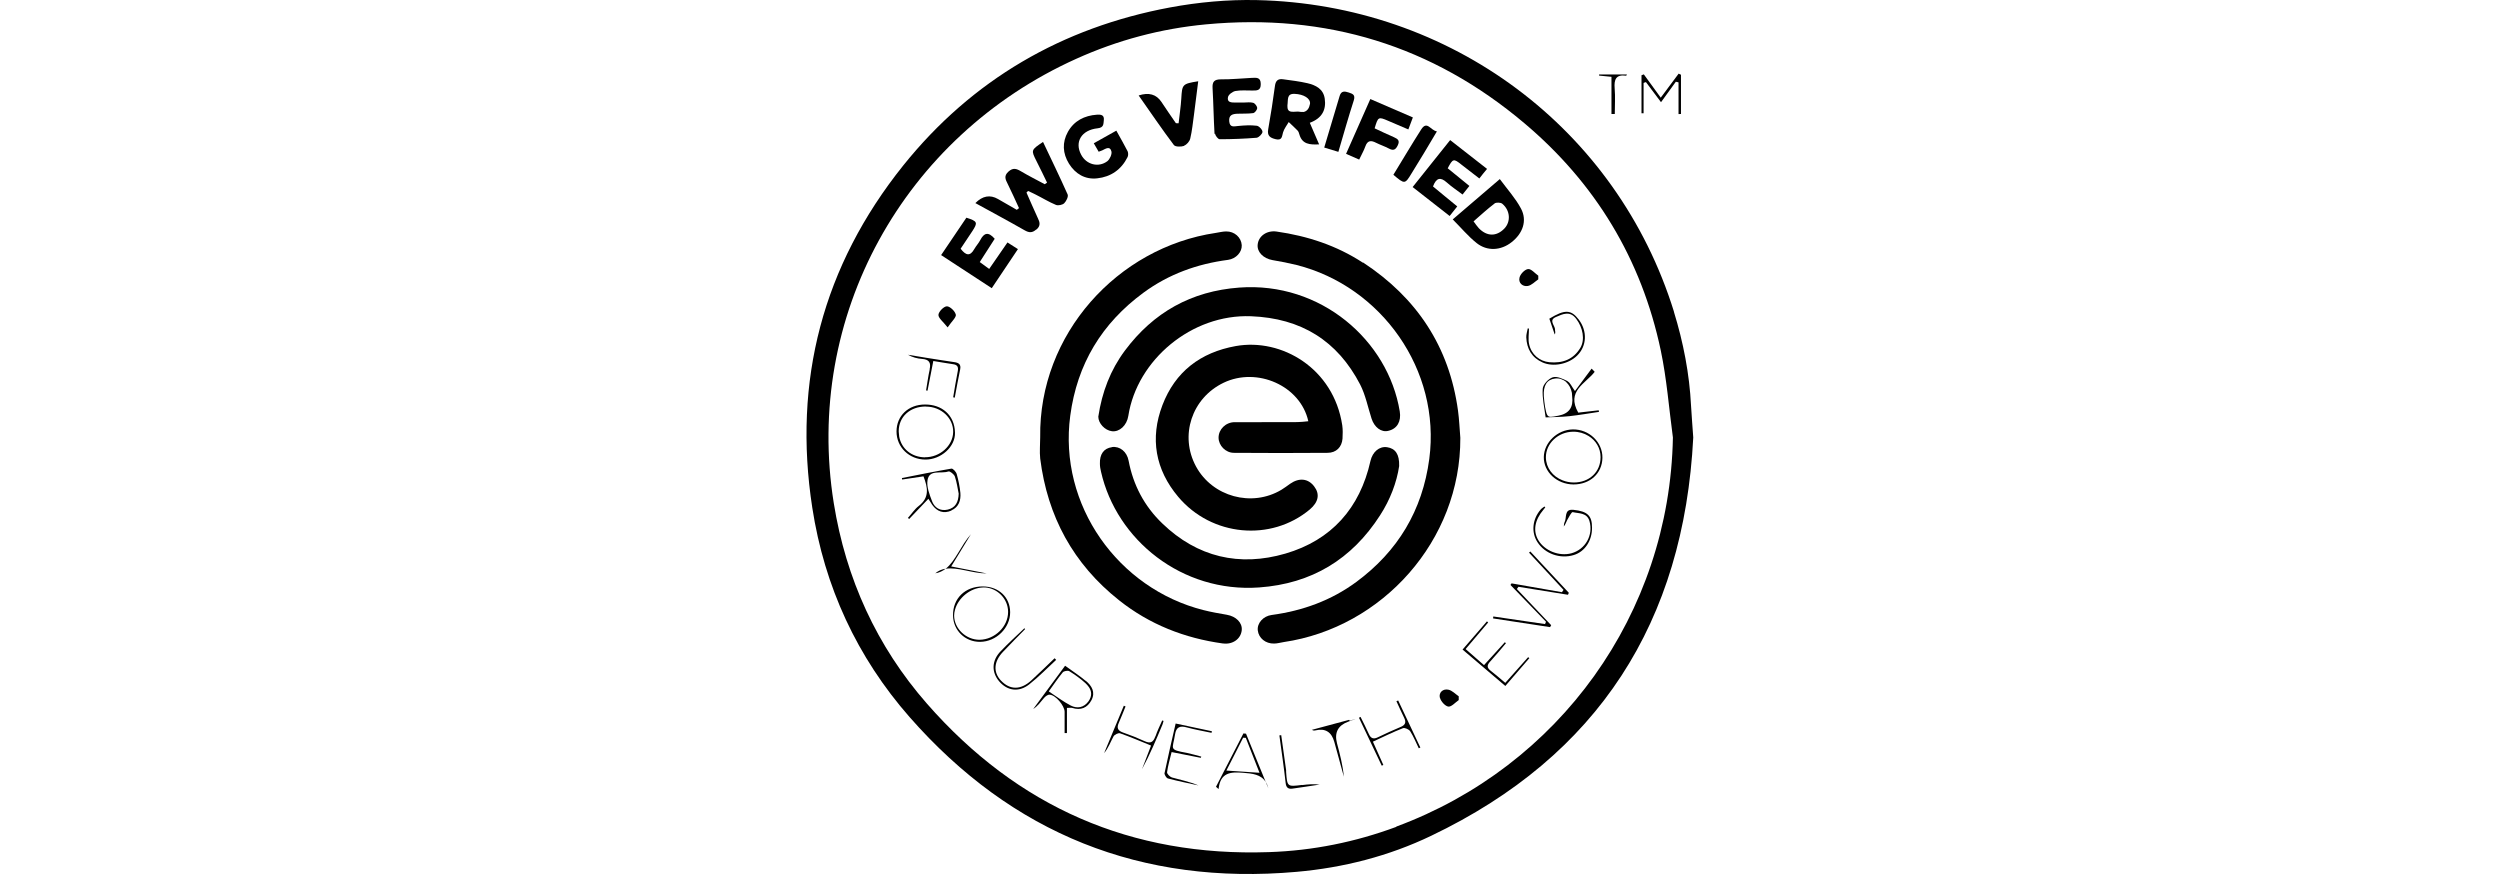
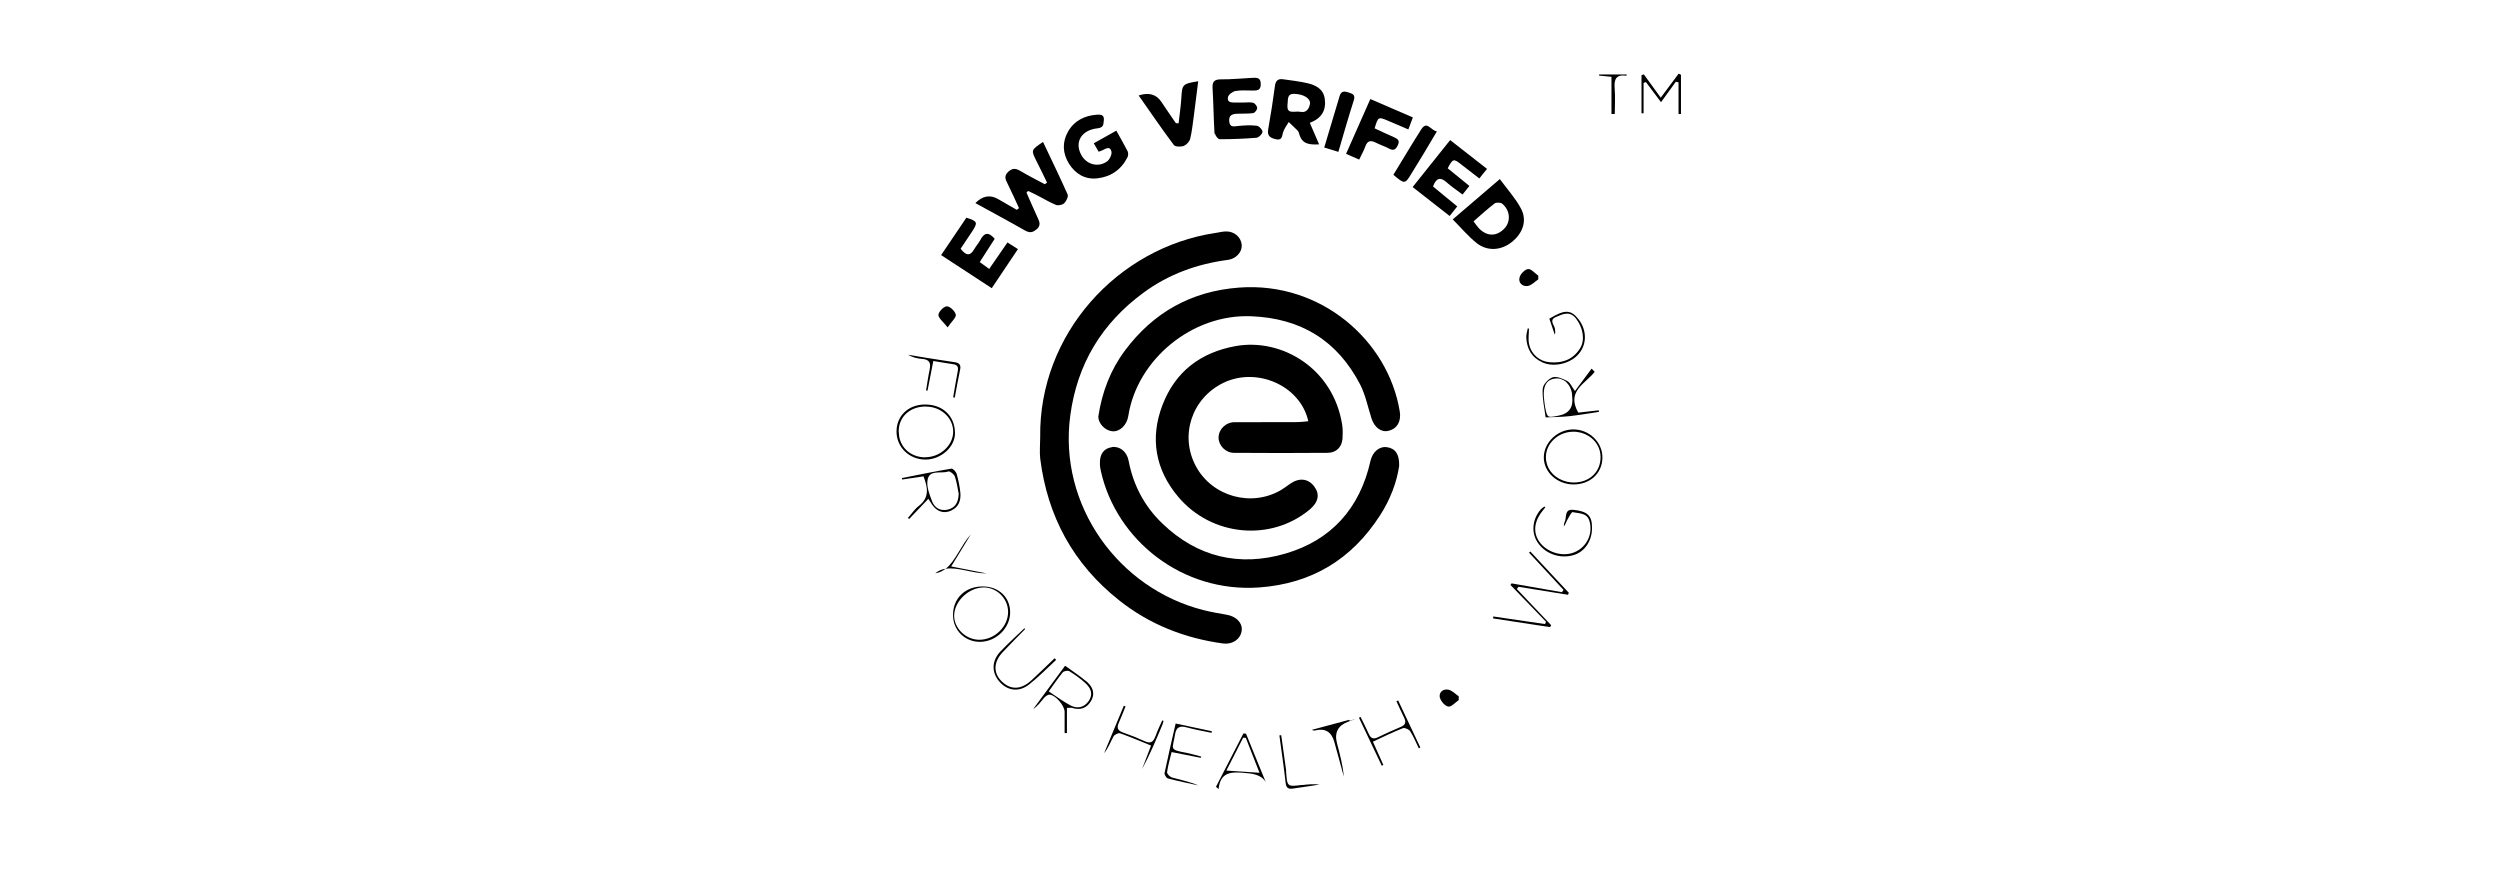
<svg xmlns="http://www.w3.org/2000/svg" data-sanitized-enable-background="new 0 0 143 50" height="50" viewBox="0 0 143 50" width="143">
-   <path d="m95.753 17.837c-3.261-10.511-12.783-17.587-23.87-17.832-1.655-.035-3.338.119-4.958.421-6.171 1.15-11.318 4.13-15.259 9.039-4.6 5.743-6.325 12.314-5.203 19.578.694 4.509 2.559 8.548 5.568 11.977 5.862 6.676 13.26 9.635 22.131 8.85 2.686-.238 5.273-.898 7.7-2.062 9.565-4.572 14.452-12.243 14.992-22.783-.042-.603-.091-1.206-.126-1.809-.091-1.837-.442-3.632-.982-5.385zm-15.883 29.459c-2.349.87-4.768 1.36-7.279 1.445-7.875.273-14.389-2.581-19.564-8.485-2.882-3.289-4.642-7.16-5.336-11.479-1.711-10.666 3.983-20.96 13.87-25.413 2.363-1.066 4.831-1.725 7.419-1.97 6.865-.645 12.952 1.213 18.211 5.652 4.067 3.429 6.704 7.784 7.805 13.001.344 1.634.47 3.317.694 4.979-.189 10.119-6.535 18.821-15.827 22.257z" />
  <path d="m94.021 4.738c.042-.014.084-.028.126-.042.28.372.561.743.863 1.15.309-.428.582-.799.848-1.171.049.014.098.021.154.035v1.816c.049 0 .091 0 .14-.007v-2.244c-.042-.021-.084-.042-.133-.063-.33.442-.659.884-1.024 1.374-.351-.484-.659-.912-.968-1.332-.042.014-.091.028-.133.049v2.174h.119v-1.718z" />
  <path d="m92.17 6.519h.196c0-.484.035-.975-.007-1.459-.042-.512.07-.813.659-.729.007 0 .028-.049.042-.07h-1.592v.063c.21.021.421.042.708.07v2.125z" />
-   <path d="m77.956 15.025c-1.501-.982-3.17-1.529-4.937-1.781-.561-.077-1.031.259-1.08.743-.049.421.323.799.848.891.463.077.926.168 1.381.28 4.846 1.227 8.26 6.003 7.587 11.093-.393 2.952-1.802 5.287-4.179 7.04-1.438 1.059-3.071 1.648-4.838 1.886-.484.063-.841.47-.792.884.049.435.442.764.933.75.182 0 .365-.056.547-.084 5.638-.827 10.133-5.806 10.105-11.683-.042-.519-.063-1.038-.133-1.557-.498-3.66-2.363-6.458-5.428-8.471z" />
  <path d="m69.955 36.805c.561.077 1.024-.266 1.073-.757.042-.428-.323-.792-.855-.884-.449-.077-.891-.154-1.332-.266-4.874-1.227-8.31-6.003-7.622-11.122.393-2.952 1.802-5.28 4.186-7.033 1.438-1.059 3.071-1.648 4.838-1.879.463-.063.806-.449.785-.841-.028-.442-.414-.792-.891-.785-.196 0-.4.056-.596.084-5.617.834-10.126 5.792-10.042 11.69 0 .407-.042.813 0 1.213.414 3.31 1.893 6.038 4.516 8.113 1.739 1.381 3.745 2.167 5.932 2.468z" />
  <path d="m70.628 24.148c-.519 0-.926.414-.926.884 0 .449.4.87.877.87 1.788.014 3.569.014 5.357 0 .498 0 .82-.33.856-.813.014-.252.021-.512-.014-.757-.491-3.261-3.464-5.007-6.094-4.537-2.027.365-3.464 1.473-4.193 3.38-.722 1.893-.407 3.688.905 5.245 1.914 2.272 5.308 2.574 7.524.722.498-.421.589-.877.252-1.318-.344-.456-.855-.512-1.374-.154-.168.119-.323.238-.498.344-1.697 1.017-3.948.4-4.888-1.332-.954-1.76-.245-3.913 1.578-4.789 1.914-.919 4.397.168 4.846 2.202-.238.021-.428.049-.624.049-1.199 0-2.391 0-3.59.007z" />
  <path d="m80.066 23.531c-.666-4.06-4.516-7.426-9.179-7.082-2.742.203-4.909 1.416-6.542 3.604-.827 1.108-1.311 2.377-1.522 3.78 0 .379.372.785.785.834.421.049.848-.323.933-.884.498-3.191 3.618-5.827 7.019-5.694 2.861.112 4.937 1.395 6.241 3.906.309.603.442 1.297.652 1.949.161.498.554.799.954.701.519-.118.751-.546.659-1.114z" />
  <path d="m63.602 25.579c-.463.063-.708.4-.687.954 0 .147.028.302.063.449.884 3.899 4.628 6.935 9.046 6.62 3.008-.217 5.294-1.606 6.914-4.123.582-.898.954-1.886 1.094-2.819.021-.687-.224-1.01-.694-1.08-.442-.063-.827.266-.947.785-.603 2.7-2.23 4.53-4.867 5.301-2.623.764-5.035.21-7.04-1.725-1.024-.982-1.662-2.188-1.928-3.59-.098-.519-.505-.841-.954-.778z" />
  <path d="m59.282 13.132c.252-.217.203-.414.077-.666-.224-.477-.428-.968-.645-1.452.028-.028.063-.063.091-.091.14.07.288.126.428.203.393.196.764.428 1.171.596.126.049.372 0 .47-.098.119-.119.245-.379.196-.498-.449-1.01-.933-1.999-1.409-3.008-.694.47-.694.463-.365 1.115.203.4.4.806.596 1.213-.042.028-.091.063-.133.091-.456-.245-.919-.477-1.367-.743-.259-.154-.449-.21-.708.021-.28.252-.168.456-.042.708.224.456.435.919.645 1.381-.042.035-.084.063-.126.098-.358-.203-.715-.407-1.073-.617-.453-.262-.886-.185-1.297.231.968.533 1.9 1.031 2.819 1.557.259.147.435.154.666-.049z" />
  <path d="m84.463 13.903c.61.484 1.395.428 1.999-.049.645-.505.905-1.234.54-1.921-.316-.596-.785-1.108-1.213-1.69-.933.799-1.781 1.529-2.693 2.307.484.484.884.968 1.36 1.346zm1.024-2.265c.098-.07.358-.063.449.021.456.386.491 1.031.105 1.423-.449.456-.989.449-1.452-.028-.098-.105-.182-.231-.302-.393.428-.372.799-.715 1.199-1.017v-.006z" />
  <path d="m62.76 10.201c.778-.084 1.381-.498 1.739-1.22.042-.091.042-.238 0-.33-.196-.386-.414-.757-.645-1.178-.456.252-.856.484-1.29.722.105.182.189.323.28.484.112-.042.161-.056.203-.077.189-.091.442-.273.526.056.042.161-.091.449-.231.561-.512.386-1.206.196-1.501-.372-.386-.722.014-1.409.94-1.508.372-.042.33-.252.358-.47.035-.302-.175-.323-.393-.309-.715.049-1.311.351-1.662.982-.337.603-.302 1.234.063 1.823.372.59.926.913 1.613.836z" />
  <path d="m69.506 7.648c.007.112.168.316.259.316.701 0 1.409-.028 2.111-.084.126-.014.337-.224.337-.337 0-.126-.196-.337-.33-.351-.344-.042-.708-.021-1.059.014-.245.021-.477.105-.512-.266-.035-.365.189-.421.463-.435.302-.014.61.007.905-.035.098-.014.231-.189.231-.288 0-.105-.126-.273-.231-.302-.168-.049-.365-.014-.554-.014-.154 0-.302 0-.456 0-.231 0-.498 0-.428-.316.035-.147.259-.309.421-.344.309-.056.638-.028.954-.028.266 0 .505.021.498-.372 0-.407-.266-.358-.519-.351-.589.028-1.171.091-1.76.084-.393 0-.498.147-.477.505.049.87.063 1.746.112 2.616z" />
  <path d="m82.92 12.354c.154-.196.28-.358.435-.547-.491-.407-.954-.778-1.388-1.143.196-.512.435-.54.785-.231.273.245.582.449.905.694.14-.168.252-.309.393-.491-.449-.365-.848-.694-1.241-1.01.295-.561.337-.568.785-.21.33.259.659.512 1.024.792.154-.196.28-.358.442-.547-.736-.575-1.416-1.101-2.111-1.648-.736.919-1.423 1.781-2.146 2.686.722.561 1.402 1.094 2.125 1.662z" />
  <path d="m58.223 14.247c-.231-.147-.407-.259-.596-.379-.365.526-.694 1.01-1.045 1.515-.21-.154-.365-.266-.54-.393.309-.484.589-.912.855-1.332-.365-.421-.61-.344-.827.077-.091.175-.238.33-.337.505-.245.442-.491.372-.785-.014.217-.323.442-.659.659-.989.337-.512.309-.582-.33-.785-.47.694-.947 1.395-1.445 2.139.982.638 1.921 1.255 2.896 1.893.505-.757.989-1.48 1.494-2.23v-.007z" />
  <path d="m67.732 8.329c.147-.049.316-.245.351-.407.105-.442.147-.891.21-1.339.084-.638.161-1.276.245-1.935-.912.147-.919.175-.968.989-.028.477-.105.947-.154 1.416-.105-.007-.154 0-.161-.014-.273-.4-.554-.799-.82-1.206-.29-.439-.725-.563-1.304-.372.687.975 1.325 1.921 2.013 2.833.084.112.414.112.596.049z" />
  <path d="m77.745 9.128c.126-.273.266-.505.351-.75.126-.358.33-.358.617-.21.238.119.498.203.736.33.259.14.386.063.505-.189.126-.266.007-.358-.21-.456-.379-.161-.75-.344-1.115-.512.196-.659.21-.673.764-.435.379.161.757.323 1.164.498.105-.273.175-.47.259-.687-.82-.358-1.585-.687-2.433-1.052-.477 1.073-.926 2.09-1.388 3.135.288.125.498.216.75.328z" />
  <path d="m76.553 8.693c.302-1.031.575-1.991.884-2.952.098-.316-.056-.372-.288-.449s-.428-.105-.519.189c-.288.975-.582 1.949-.884 2.959.28.084.519.161.806.245z" />
  <path d="m80.74 9.92c.238-.386.477-.771.708-1.157.238-.393.47-.792.743-1.248-.365-.056-.561-.638-.898-.112-.54.848-1.052 1.711-1.592 2.595.646.546.66.546 1.039-.078z" />
  <path d="m87.464 31.616c.659.708 1.318 1.416 1.97 2.125-.028.042-.063.091-.091.133-.961-.168-1.921-.337-2.882-.505-.021.028-.042.056-.063.091.68.701 1.353 1.402 2.034 2.104-.021.042-.035.091-.056.133-.989-.147-1.97-.288-2.959-.435 0 .035-.007.07-.014.112 1.087.168 2.174.33 3.261.498.021-.035.042-.077.063-.112-.652-.687-1.304-1.381-1.963-2.069.028-.042.056-.084.091-.126.947.154 1.886.309 2.833.456.014-.035.035-.07.049-.112-.736-.785-1.466-1.578-2.202-2.363-.028.021-.049.049-.077.07z" />
  <path d="m89.975 29.162c-.519-.049-.344.463-.484.715-.035.07-.028.161-.042.238.098-.112.126-.245.189-.358.098-.168.252-.484.323-.463.351.084.806.021.954.505.238.806-.231 1.634-1.038 1.851-.694.182-1.515-.14-1.879-.743-.323-.533-.217-1.157.288-1.753.035-.042.07-.091.105-.133-.014-.014-.035-.028-.049-.049-.07.056-.161.105-.217.175-.477.554-.547 1.304-.182 1.865.428.666 1.297.975 2.076.736.631-.189 1.052-.82 1.045-1.564 0-.68-.245-.94-1.08-1.024z" />
  <path d="m88.951 18.861c0-.245-.393-.54.049-.729.393-.168.799-.379 1.164.112.372.491.512 1.178.231 1.655-.4.666-1.024.891-1.774.82-.561-.056-1.031-.442-1.157-1.038-.063-.28-.007-.589-.007-.884-.021 0-.042-.007-.07-.014-.028.168-.091.344-.084.512.028.659.316 1.164.933 1.438.61.273 1.473.098 1.97-.386.561-.547.603-1.402.098-2.069-.442-.575-.792-.589-1.683-.049.098.295.203.596.309.905.063-.112.014-.189.014-.266z" />
  <path d="m66.61 44.203c-.021.091.098.295.189.323.575.154 1.164.273 1.753.4-.498-.21-1.017-.316-1.522-.456-.112-.035-.288-.21-.273-.302.049-.372.161-.743.259-1.15.596.119 1.136.224 1.669.33.007-.021.014-.042.028-.07-.273-.07-.54-.154-.813-.21-1.073-.196-.82-.196-.687-1.059.063-.421.28-.512.673-.4.463.126.947.21 1.416.309 0-.028.014-.063.021-.091-.68-.147-1.36-.288-2.076-.442-.224.989-.442 1.9-.631 2.819z" />
-   <path d="m86.097 39.056c-.309-.259-.561-.484-.827-.687-.238-.182-.217-.33-.028-.533.309-.337.603-.694.898-1.045-.021-.021-.042-.035-.063-.056-.386.428-.778.856-1.192 1.311-.372-.33-.701-.61-1.052-.919.456-.54.877-1.031 1.29-1.522-.021-.021-.049-.042-.07-.063-.456.533-.919 1.059-1.395 1.613.834.708 1.613 1.374 2.447 2.083.491-.568.933-1.08 1.374-1.592-.021-.021-.049-.042-.07-.056-.428.484-.863.968-1.311 1.473z" />
-   <path d="m72.402 44.736c.049.119.098.238.147.351-.035-.14-.084-.259-.147-.351z" />
  <path d="m79.877 40.115c.147.309.28.624.435.933.14.273.07.428-.21.54-.435.182-.863.379-1.283.582-.252.126-.407.07-.519-.182-.147-.33-.316-.652-.477-.982-.028.014-.063.028-.091.049.435.912.87 1.83 1.304 2.742.028-.014.063-.028.091-.042-.196-.435-.386-.863-.596-1.332.617-.288 1.164-.554 1.718-.771.105-.042.344.07.414.175.196.309.33.645.491.975.028-.014.063-.028.091-.042-.421-.898-.848-1.795-1.269-2.693-.035.014-.07.028-.098.042z" />
  <path d="m66.084 42.121c-.112.323-.266.428-.596.28-.414-.189-.834-.358-1.262-.505-.288-.105-.358-.259-.238-.533.14-.316.259-.631.393-.954-.035-.014-.07-.028-.098-.042-.379.905-.75 1.809-1.129 2.714.245-.295.365-.638.54-.961.056-.098.273-.21.372-.175.582.203 1.15.449 1.774.701-.182.484-.351.919-.519 1.353.449-.827.813-1.69 1.171-2.552.028-.07.042-.14.063-.21-.028-.007-.049-.021-.077-.028-.133.302-.28.596-.386.912z" />
  <path d="m60.313 37.661c-.442.421-.877.855-1.325 1.262-.61.554-1.22.547-1.732.007-.456-.484-.414-1.094.126-1.655.414-.435.834-.863 1.255-1.29-.014-.014-.028-.035-.042-.049-.456.435-.919.855-1.353 1.311-.519.533-.54 1.192-.091 1.725.463.54 1.115.645 1.711.182.547-.428 1.038-.94 1.55-1.409l-.084-.091z" />
  <path d="m53.181 21.126c-.091.4-.14.806-.21 1.206.028 0 .056.014.084.014.105-.547.217-1.101.33-1.697.407.063.764.133 1.122.182.273.035.323.168.273.421-.098.491-.175.982-.259 1.473.028.007.063.014.091.021.098-.54.196-1.073.309-1.613.063-.302-.091-.386-.344-.421-.498-.07-.996-.154-1.494-.231-.386-.063-.764-.126-1.15-.189.259.147.533.217.806.238.4.028.526.21.435.596z" />
  <path d="m56.442 32.801c-.645-.126-1.29-.252-2.034-.4.407-.659.764-1.255 1.129-1.844-.575.638-.877 1.529-1.445 1.977.695-.111 1.523.267 2.35.267z" />
  <path d="m54.093 32.528c-.217.035-.414.112-.596.266.231-.035.428-.133.596-.266z" />
  <path d="m54.668 17.991c-.035-.189-.33-.47-.505-.47s-.47.302-.484.484.259.386.526.722c.231-.344.498-.568.47-.736z" />
  <path d="m82.366 39.912c.049.203.295.477.477.505.182.021.393-.231.596-.372 0-.07 0-.147 0-.217-.196-.133-.379-.337-.596-.379-.309-.063-.554.161-.484.463z" />
  <path d="m75.039 41.742c.084.063.147.049.21.035.556-.131.914.089 1.073.659.182.666.365 1.332.547 1.991-.063-.659-.224-1.283-.393-1.914-.159-.608.056-1.019.645-1.234.884-.323.049-.035.077-.049-.007-.021-.014-.042-.028-.056-.715.189-1.423.379-2.139.575z" />
  <path d="m74.478 44.898c-.848.105-.848.112-.912-.743 0-.035 0-.07 0-.098-.091-.666-.189-1.339-.28-2.006-.035 0-.07.014-.105.014.119.905.259 1.809.358 2.721.028.273.154.358.393.323.519-.07 1.031-.154 1.55-.231-.337-.042-.673-.014-.996.028z" />
  <path d="m86.917 15.874c-.077.302.168.533.47.484.217-.035.407-.245.603-.379 0-.07 0-.14 0-.21-.196-.14-.4-.393-.582-.379-.189.021-.441.28-.491.484z" />
  <path d="m75.775 5.643c-.077-.554-.512-.771-.989-.884-.456-.105-.926-.161-1.388-.224-.28-.042-.428.063-.47.372-.112.827-.238 1.655-.386 2.482-.07.379.105.498.435.575h-.007c.372.084.351-.154.421-.393.063-.21.21-.393.323-.589.168.161.344.316.505.484.056.056.084.147.105.224.161.561.589.596 1.129.568-.182-.421-.344-.799-.533-1.234.701-.259.947-.743.855-1.381zm-1.216.763c-.019.003-.042-.005-.062-.004-.05.002-.099.006-.153-.009-.031-.008-.065-.011-.103-.011-.015 0-.032.001-.048.002-.063.002-.13.008-.197.01-.191.007-.359-.029-.354-.3 0-.025-.004-.043-.001-.073.049-.322-.056-.673.414-.652h.001s0 0 0 0c.512.021.912.259.877.568-.003.028-.015.049-.021.075-.042.213-.173.362-.353.394z" />
  <path d="m62.109 38.943-.001.008c-.358-.302-.75-.554-1.185-.87-.624.848-1.227 1.662-1.823 2.475.259-.168.428-.407.617-.631.077-.091.21-.196.316-.189.344.014.856.624.863.975v1.22h.133v-1.438c.14 0 .224-.021.302 0 .491.154.863 0 1.101-.442.238-.456.021-.82-.323-1.108zm.153 1.172c-.267.364-.645.434-1.024.238-.414-.217-.785-.497-1.241-.799 0-.001.001-.001.001-.002-.003-.002-.005-.004-.008-.005.302-.421.533-.764.799-1.087.063-.077.288-.119.372-.07.323.203.645.428.926.687.002.001.002.003.004.004l.003.003.007.007c.068.062.124.129.173.198.003.004.007.007.01.011.162.239.192.514-.022.815z" />
  <path d="m52.908 23.138c-.947 0-1.627.645-1.627 1.543 0 .905.729 1.606 1.655 1.606h.007c.877 0 1.711-.729 1.683-1.55-.028-1.01-.764-1.606-1.718-1.599zm.007 3.016v.006c-.77-.006-1.35-.489-1.48-1.181-.008-.044-.008-.091-.013-.136-.005-.054-.015-.107-.015-.163 0-.002.001-.004.001-.005 0-.002-.001-.004-.001-.007 0-.834.652-1.423 1.564-1.416v.006c.87 0 1.571.666 1.55 1.459v.002.004c-.021.779-.765 1.438-1.606 1.431z" />
  <path d="m91.447 23.469c-.407.042-.813.091-1.171.133-.701-1.234.421-1.655.94-2.335-.056-.063-.119-.119-.175-.182-.309.414-.617.827-.954 1.283-.196-.273-.273-.484-.421-.554l.007-.008c-.266-.133-.617-.302-.855-.224-.245.077-.561.414-.575.659-.035.54.098 1.087.168 1.634.456-.021.912-.021 1.36-.07.568-.063 1.129-.161 1.69-.245zm-2.307.308c-.401.079-.55.108-.636-.039-.053-.086-.083-.234-.128-.473-.035-.196-.049-.4-.07-.596-.035-.624.175-.961.645-1.017.119-.014.232-.004.336.028.011.003.02.013.031.017.091.032.178.075.253.139.009.008.015.021.024.03.153.143.268.346.318.607.014.063 0 .133.014.203.083.621-.179.988-.787 1.101z" />
  <path d="m54.934 28.194c-.035-.365-.112-.729-.21-1.08-.035-.126-.217-.323-.302-.309-.947.161-1.886.351-2.833.54 0 .028.007.056.014.084.4-.063.806-.119 1.22-.182.252.645.351 1.213-.266 1.69-.238.182-.414.456-.624.687l.07.063c.351-.372.701-.736 1.101-1.157.112.175.161.259.217.344.28.393.659.526 1.101.33l-.007-.007c.428-.189.554-.575.519-1.003zm-.721.955c-.11.027-.211.031-.305.019-.282-.032-.488-.222-.594-.498-.147-.386-.322-.827-.259-1.206.105-.638.778-.344 1.192-.498.002-.001.005.002.007.001h.001c.077-.028.323.161.365.295.112.33.154.68.217.975-.014.484-.182.806-.624.912z" />
  <path d="m89.961 24.562h.004.003z" />
  <path d="m89.965 24.562c-.883.016-1.645.744-1.659 1.578-.014.856.75 1.564 1.697 1.571.947 0 1.641-.631 1.655-1.522.014-.897-.755-1.638-1.693-1.627zm.052 3.037c-.229-.002-.445-.047-.64-.125-.561-.216-.947-.714-.952-1.314-.007-.792.701-1.459 1.557-1.466.329-.003.631.086.88.242.418.255.691.695.691 1.211 0 .849-.638 1.452-1.536 1.452z" />
  <path d="m56.21 33.544c-1.003 0-1.711.687-1.697 1.655.007.856.687 1.522 1.55 1.515.926-.007 1.725-.806 1.718-1.697-.007-.863-.659-1.473-1.571-1.473zm-.174 3.051h-.001c-.771.007-1.452-.631-1.459-1.381-.001-.119.022-.237.055-.353.185-.659.867-1.23 1.582-1.257.006 0 .012-.002.018-.003h.001c.669-.018 1.263.475 1.4 1.11.02.092.031.187.031.284.007.843-.757 1.586-1.627 1.6z" />
  <path d="m71.272 41.966c-.049 0-.105-.007-.154-.014l.001.008c-.519 1.017-1.045 2.027-1.564 3.043.049.042.098.091.147.133.098-.961.701-.989 1.395-.933.54.042 1.038.091 1.304.533-.379-.926-.75-1.844-1.129-2.77zm-1.121 2.111c.002-.005.004-.008.007-.013-.001 0-.002 0-.003 0 .16-.313.306-.598.448-.875.031-.06.063-.123.093-.182.141-.275.277-.543.41-.809.049 0 .105 0 .154.007.002.005.004.009.005.014h.001c.038.098.078.201.117.3.165.416.337.854.52 1.327.048.122.09.229.141.357-.68-.049-1.227-.084-1.893-.126z" />
</svg>